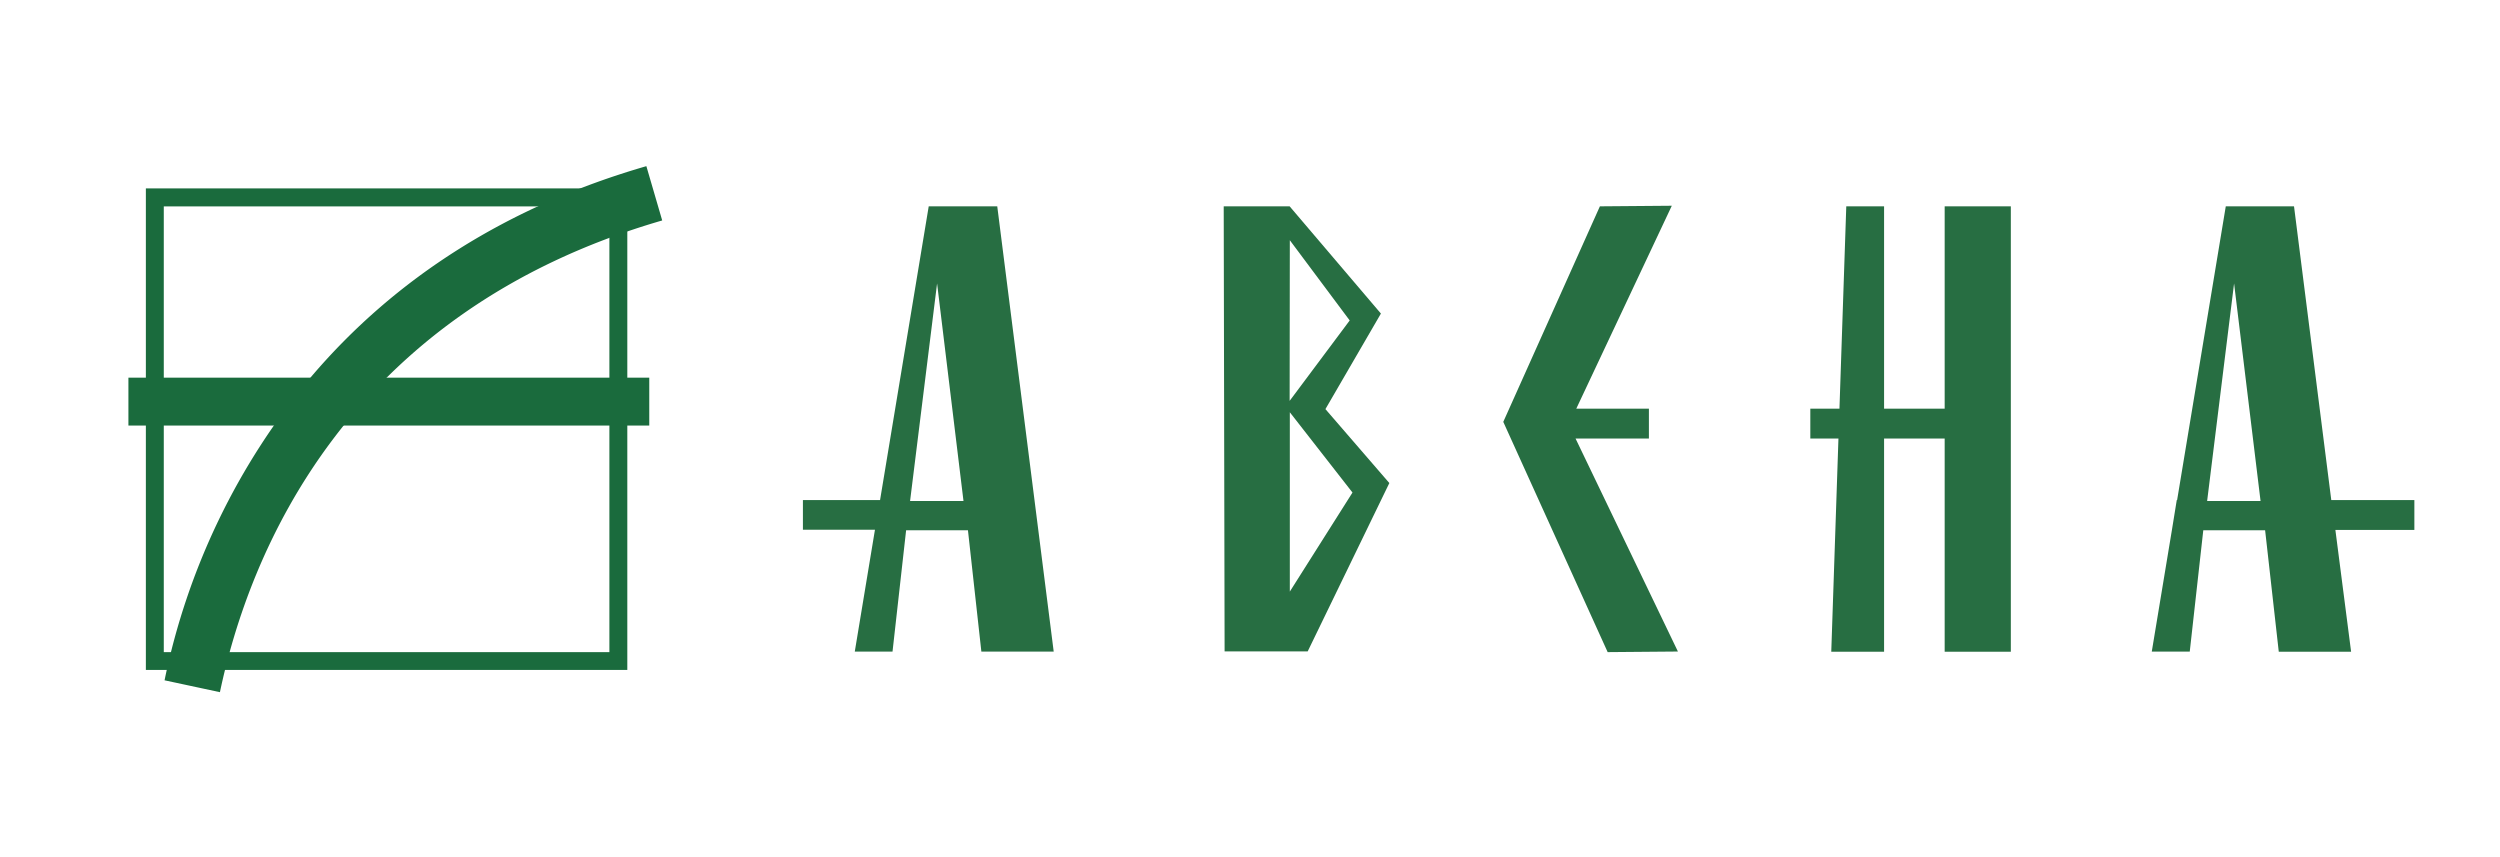
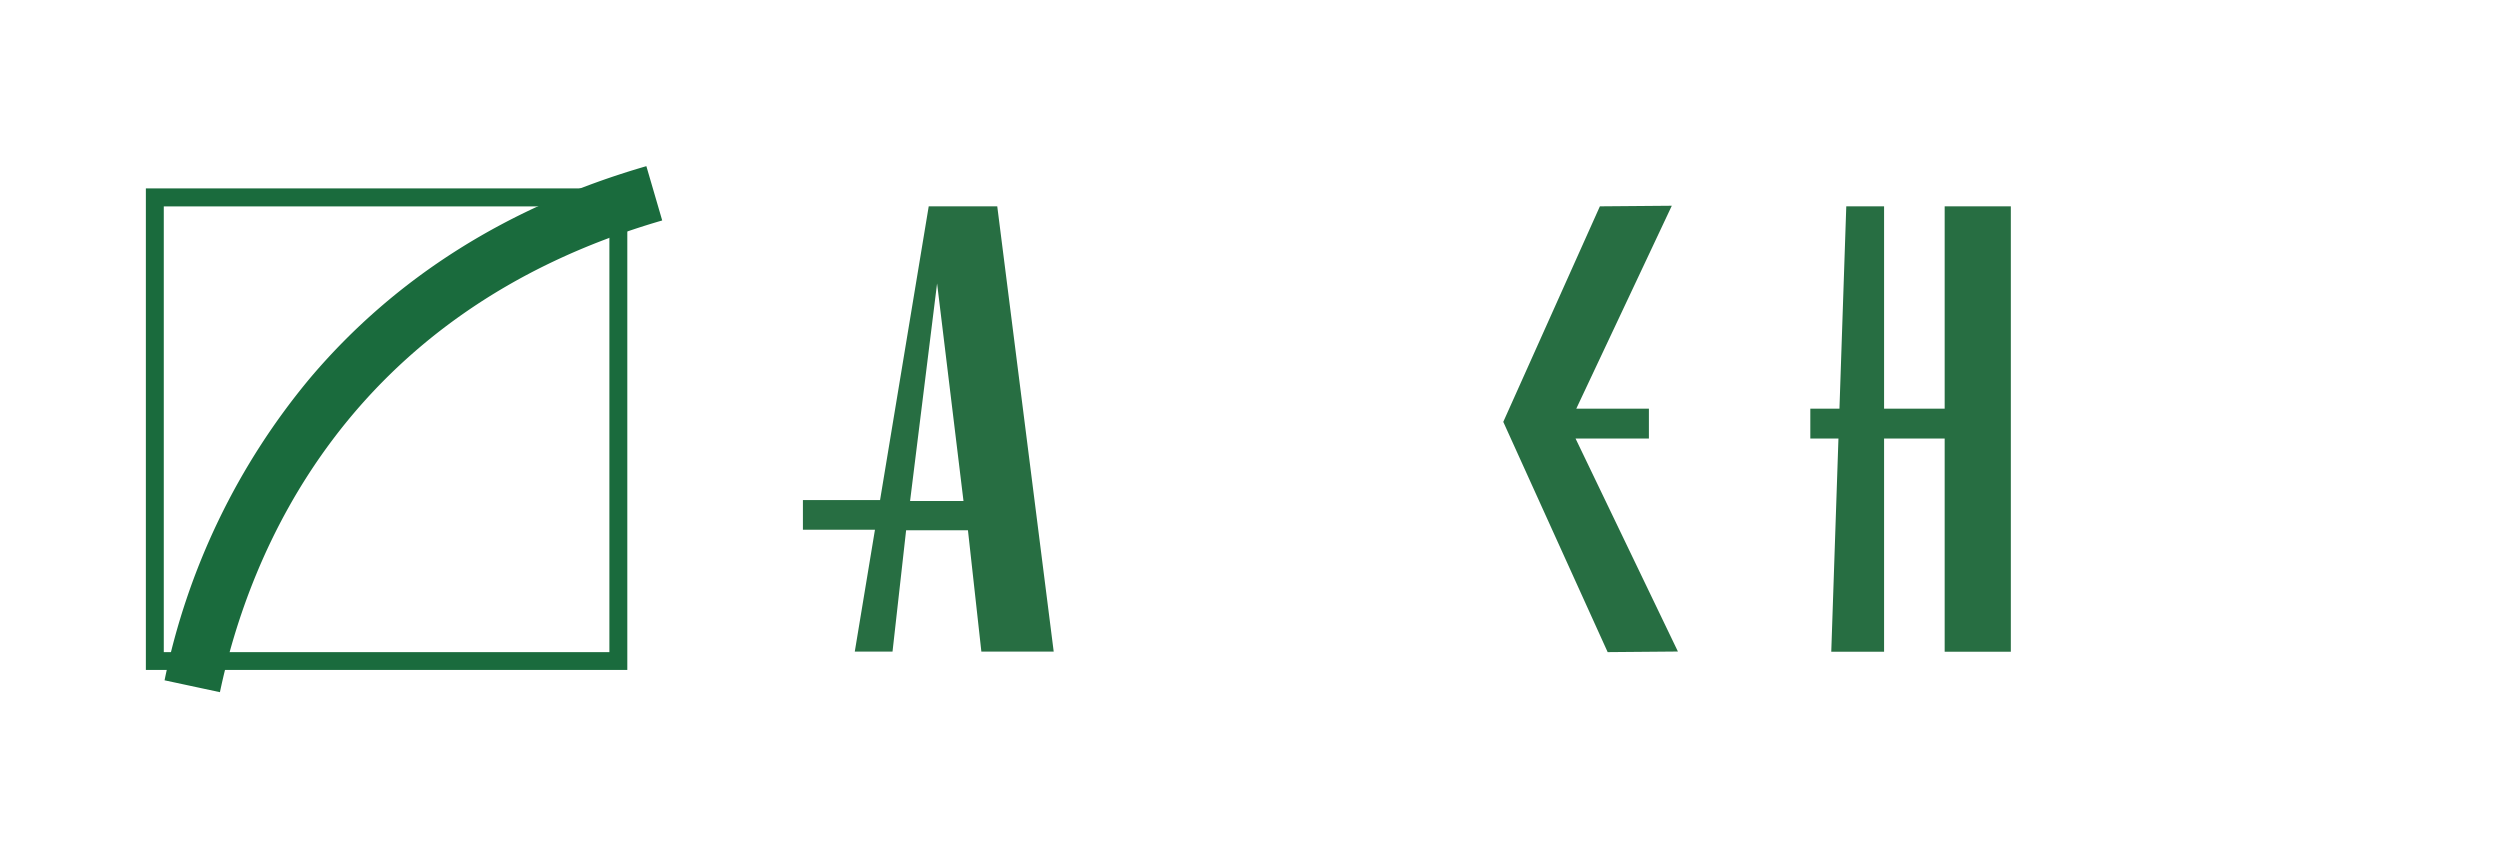
<svg xmlns="http://www.w3.org/2000/svg" id="Слой_1" data-name="Слой 1" viewBox="0 0 421.28 144.4">
  <defs>
    <style>.cls-1{fill:#276e42;}.cls-2{fill:#1a6b3d;}</style>
  </defs>
-   <path class="cls-1" d="M223.35,68.94l9.35-16.1L217.32,34.77H206.21l.15,75h14L234.12,81.4Zm-6-28.46L227.44,54,217.32,67.55Zm0,59.21V69.47L227.91,83Z" />
  <path class="cls-1" d="M168.05,34.77H156.5l-8.2,49.5h-13v5h12.14l-3.4,20.53h6.36l2.29-20.44h10.42l2.26,20.44h12.19ZM153.36,84.42l4.55-36.66,4.45,36.66Z" />
  <polygon class="cls-1" points="265.5 73.9 277.86 73.9 277.86 68.87 265.62 68.87 281.72 34.67 269.6 34.77 253.32 71.09 270.91 109.89 282.75 109.79 265.5 73.9" />
-   <path class="cls-1" d="M406.85,84.27h-14l-6.28-49.5H375.07l-8.2,49.5h-.06l-.81,5h0l-3.4,20.53H369l2.28-20.44H381.7L384,109.83h12.19L393.54,89.3h13.31Zm-34.92.15,4.54-36.66,4.46,36.66Z" />
  <polygon class="cls-1" points="327.7 34.77 327.7 68.87 317.49 68.87 317.49 34.77 311.12 34.77 309.97 68.87 305.06 68.87 305.06 73.9 309.8 73.9 308.59 109.83 317.49 109.83 317.49 73.9 327.7 73.9 327.7 109.83 338.85 109.83 338.85 34.77 327.7 34.77" />
  <path class="cls-2" d="M105.71,112.89H24.58V31.75h81.13Zm-78.11-3h75.09V34.78H27.6Z" />
  <path class="cls-2" d="M37.06,116.64l-9.33-2A115.92,115.92,0,0,1,52.32,63.63C66.66,46.72,85.7,34.72,108.92,28l2.67,9.15C58,52.71,41.9,93.64,37.06,116.64Z" />
-   <rect class="cls-2" x="21.64" y="63.64" width="87.77" height="8.07" />
</svg>